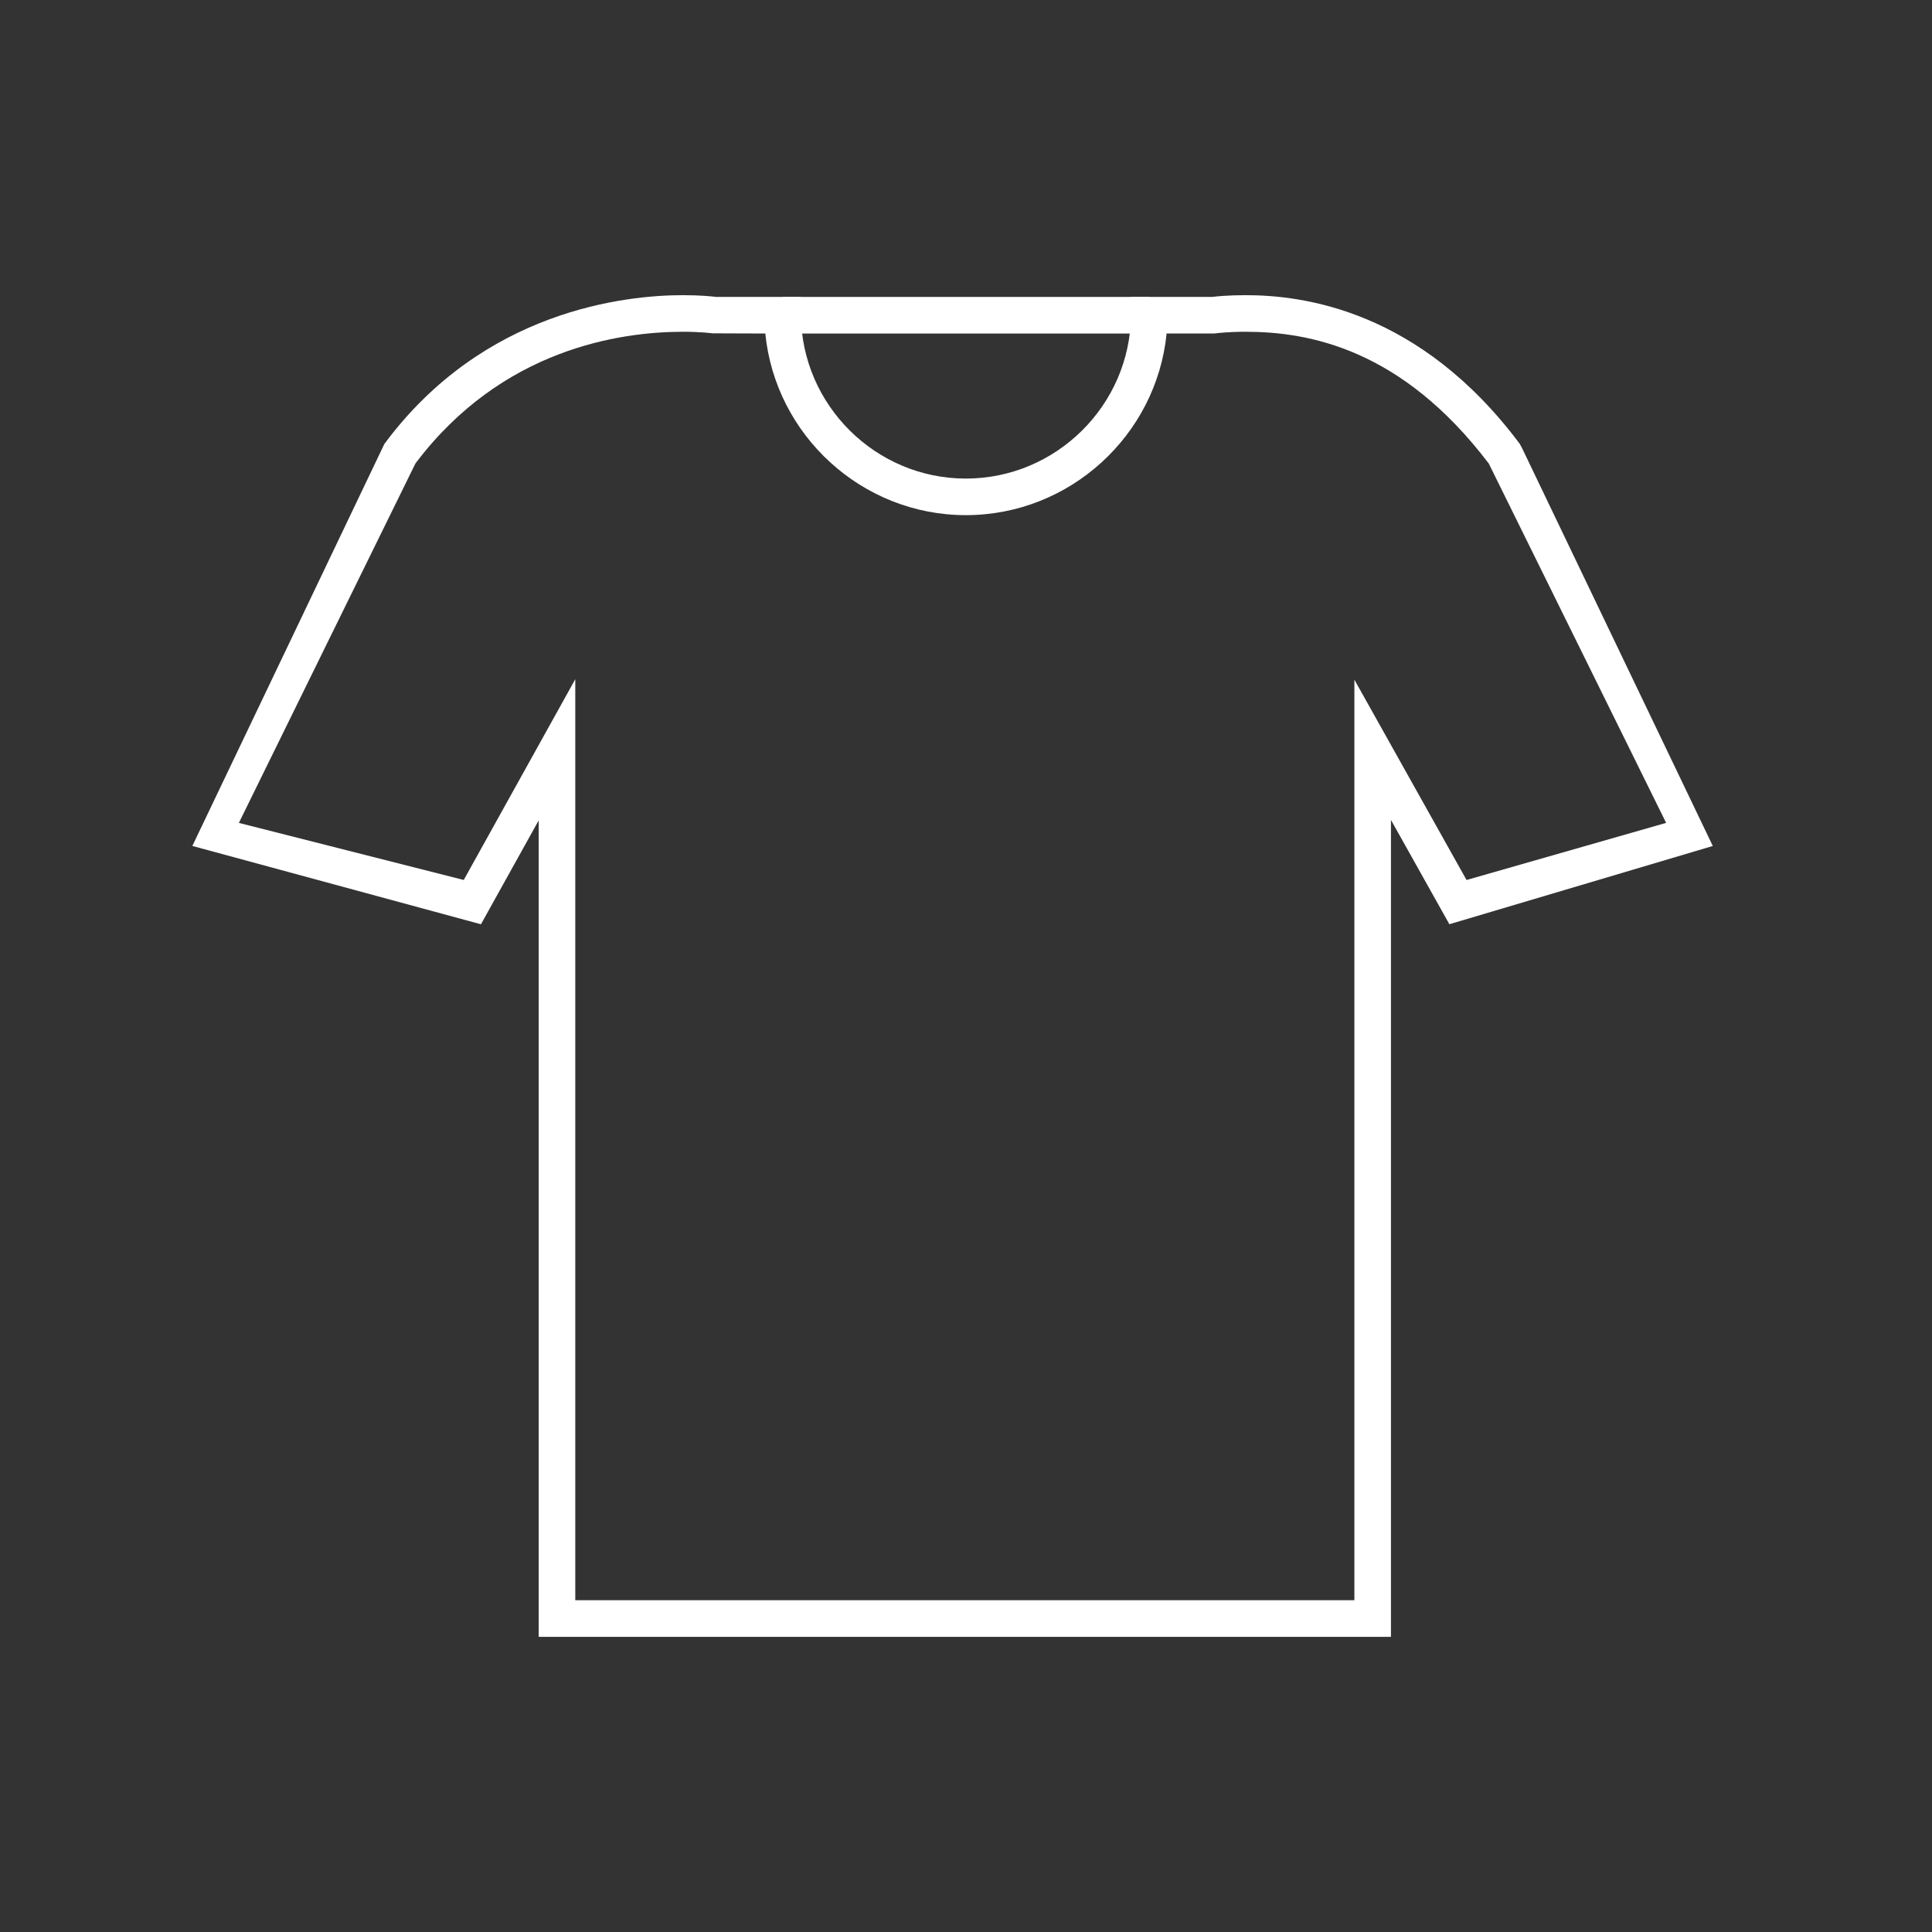
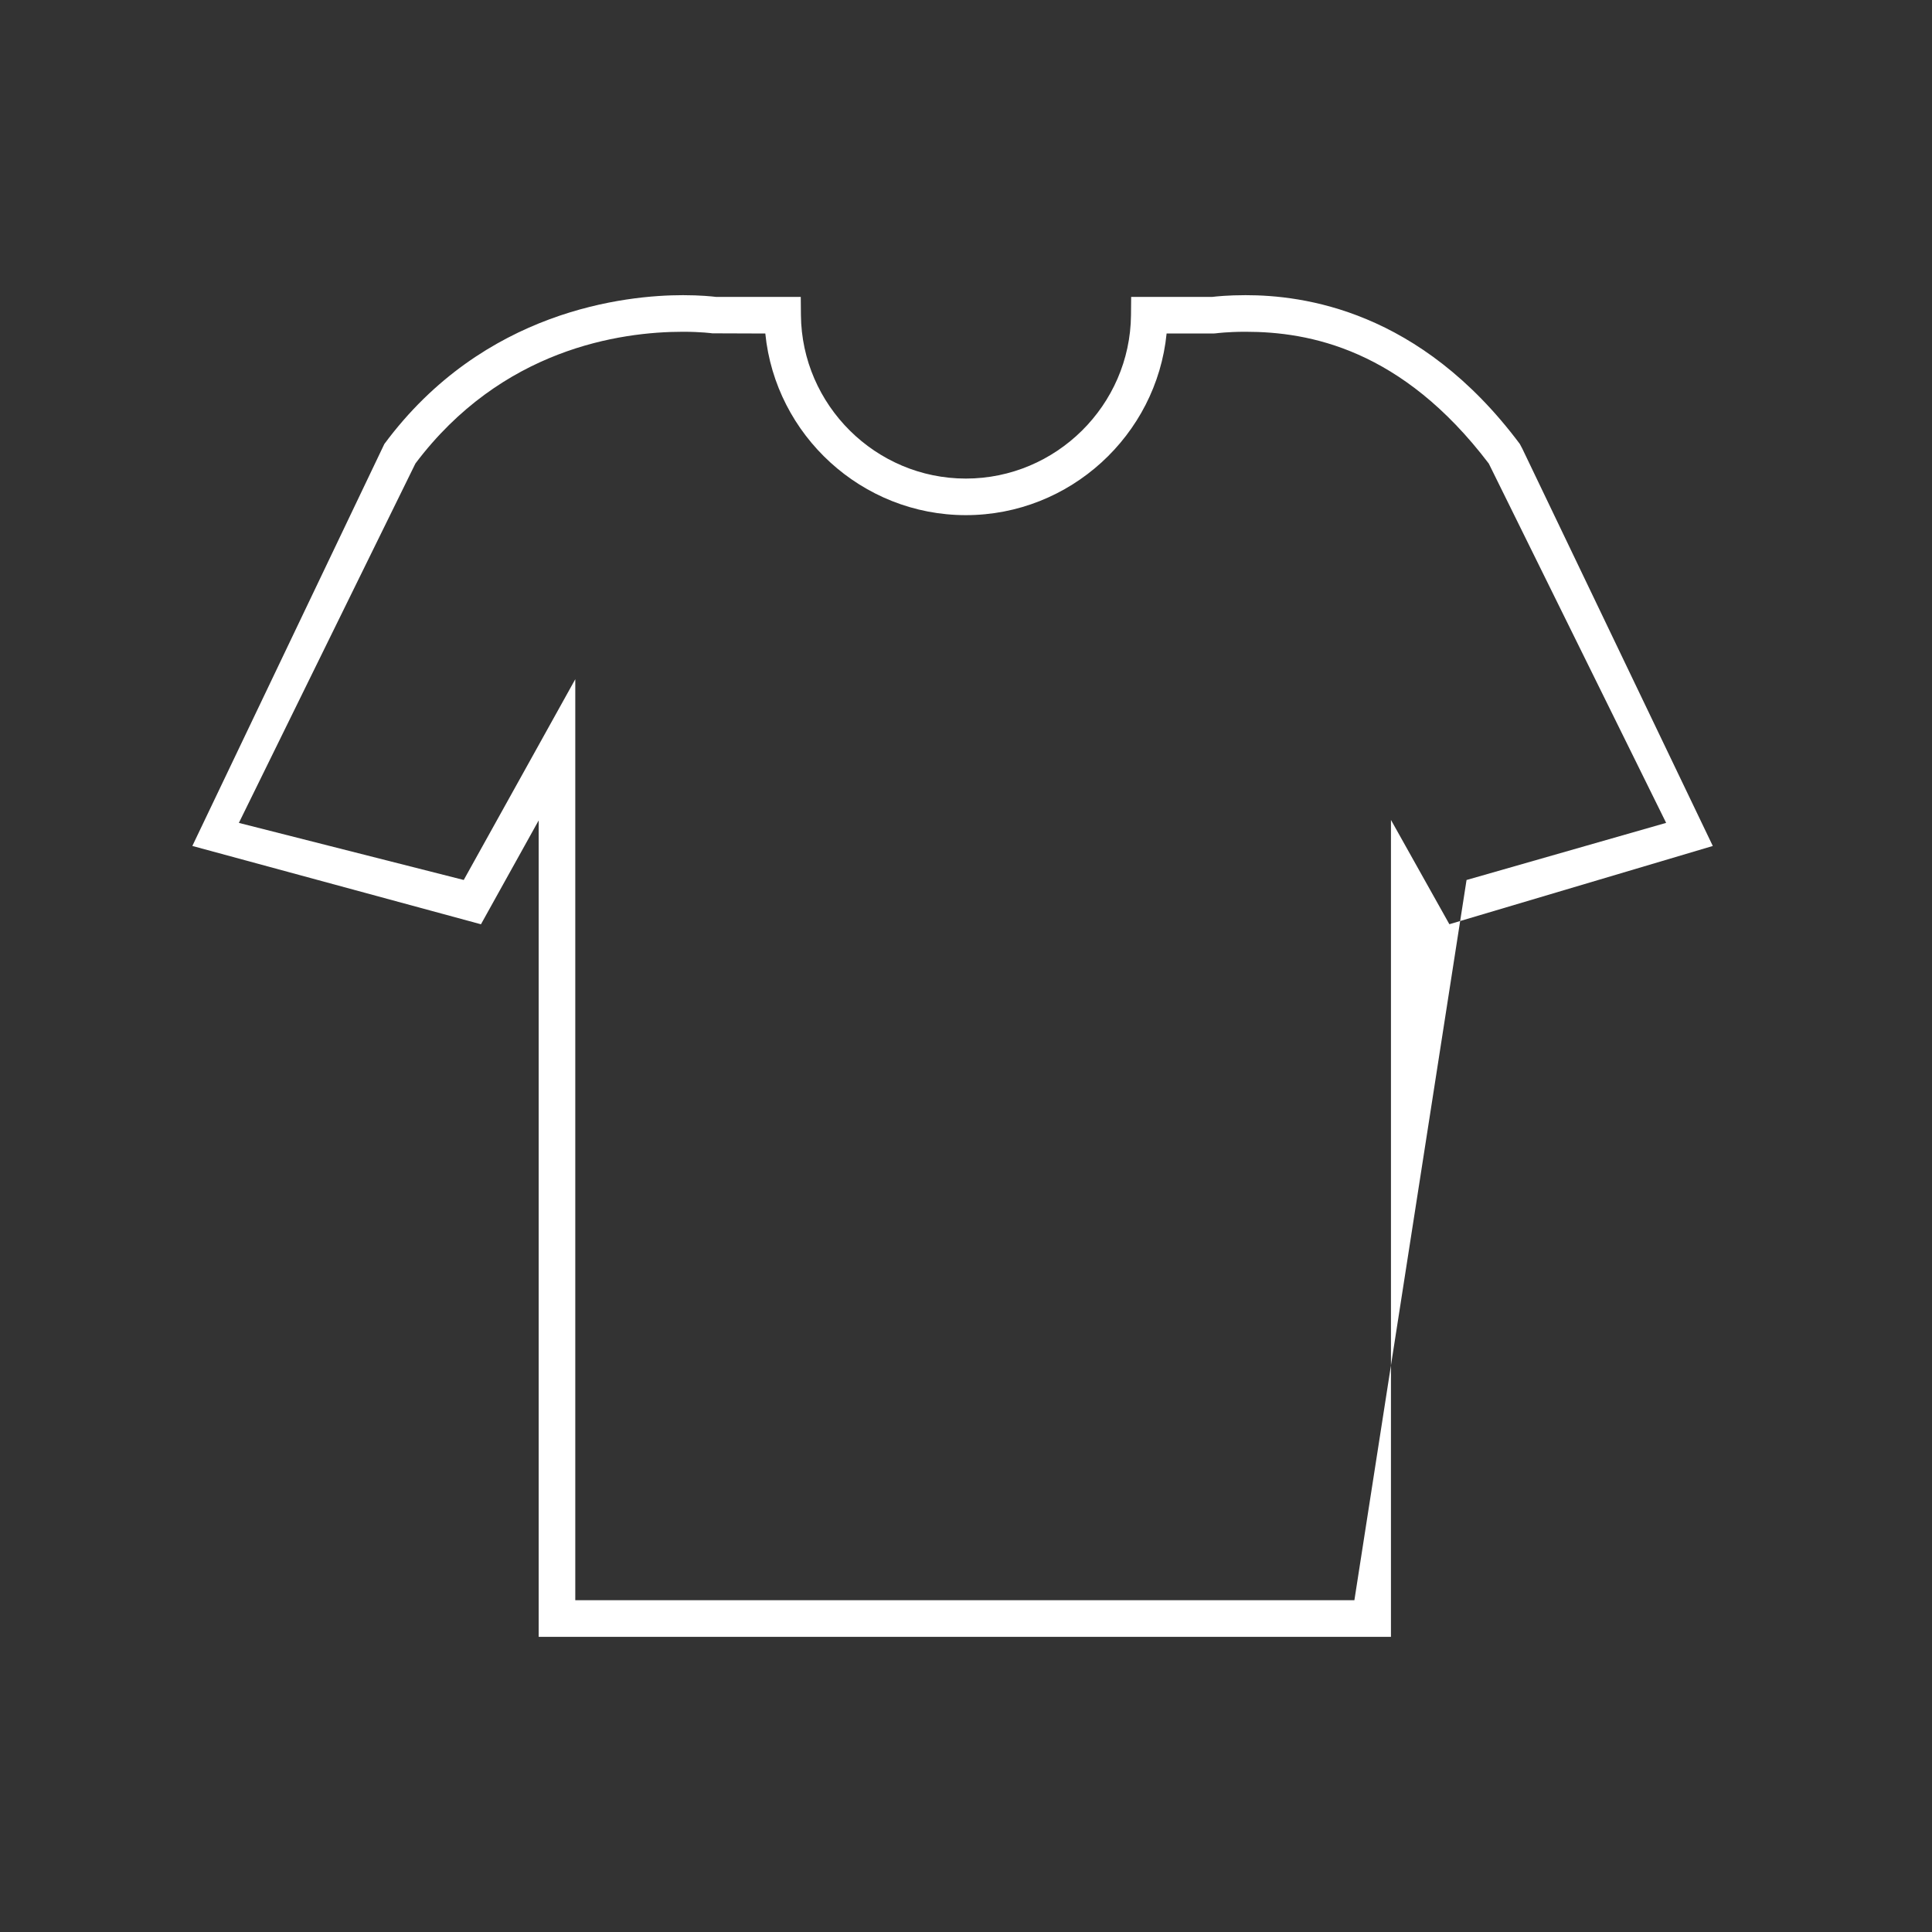
<svg xmlns="http://www.w3.org/2000/svg" fill="none" viewBox="0 0 72 72" height="72" width="72">
  <rect x="0" y="0" width="72" height="72" fill="#333333" stroke="none" />
-   <path fill="white" d="M51.837 61H20.075V30.574L17.924 34.445L7.168 31.526L14.323 16.547C18.028 11.541 23.34 11 25.452 11C26.096 11 26.539 11.047 26.687 11.065H29.842L29.848 11.741C29.878 15.101 32.635 17.835 35.994 17.835C39.358 17.835 42.119 15.101 42.149 11.741L42.155 11.065H45.175C45.323 11.047 45.77 11 46.42 11C48.548 11 52.901 11.54 56.639 16.544L56.737 16.73L63.831 31.527L54.014 34.443L51.837 30.556V61ZM21.439 59.636H50.474V25.33L54.654 32.795L62.092 30.666L55.483 17.276C52.24 13.004 48.792 12.364 46.42 12.364C45.737 12.364 45.319 12.421 45.315 12.422L45.219 12.429H43.476C43.099 16.218 39.875 19.198 35.994 19.198C32.118 19.198 28.897 16.218 28.521 12.429L26.546 12.422C26.542 12.421 26.128 12.364 25.452 12.364C23.101 12.364 18.693 13.004 15.481 17.274L8.902 30.667L17.282 32.794L21.439 25.312V59.636Z" />
-   <path fill="white" d="M42.831 11.066H29.166V12.43H42.831V11.066Z" />
+   <path fill="white" d="M51.837 61H20.075V30.574L17.924 34.445L7.168 31.526L14.323 16.547C18.028 11.541 23.34 11 25.452 11C26.096 11 26.539 11.047 26.687 11.065H29.842L29.848 11.741C29.878 15.101 32.635 17.835 35.994 17.835C39.358 17.835 42.119 15.101 42.149 11.741L42.155 11.065H45.175C45.323 11.047 45.77 11 46.42 11C48.548 11 52.901 11.54 56.639 16.544L56.737 16.73L63.831 31.527L54.014 34.443L51.837 30.556V61ZM21.439 59.636H50.474L54.654 32.795L62.092 30.666L55.483 17.276C52.24 13.004 48.792 12.364 46.42 12.364C45.737 12.364 45.319 12.421 45.315 12.422L45.219 12.429H43.476C43.099 16.218 39.875 19.198 35.994 19.198C32.118 19.198 28.897 16.218 28.521 12.429L26.546 12.422C26.542 12.421 26.128 12.364 25.452 12.364C23.101 12.364 18.693 13.004 15.481 17.274L8.902 30.667L17.282 32.794L21.439 25.312V59.636Z" />
</svg>